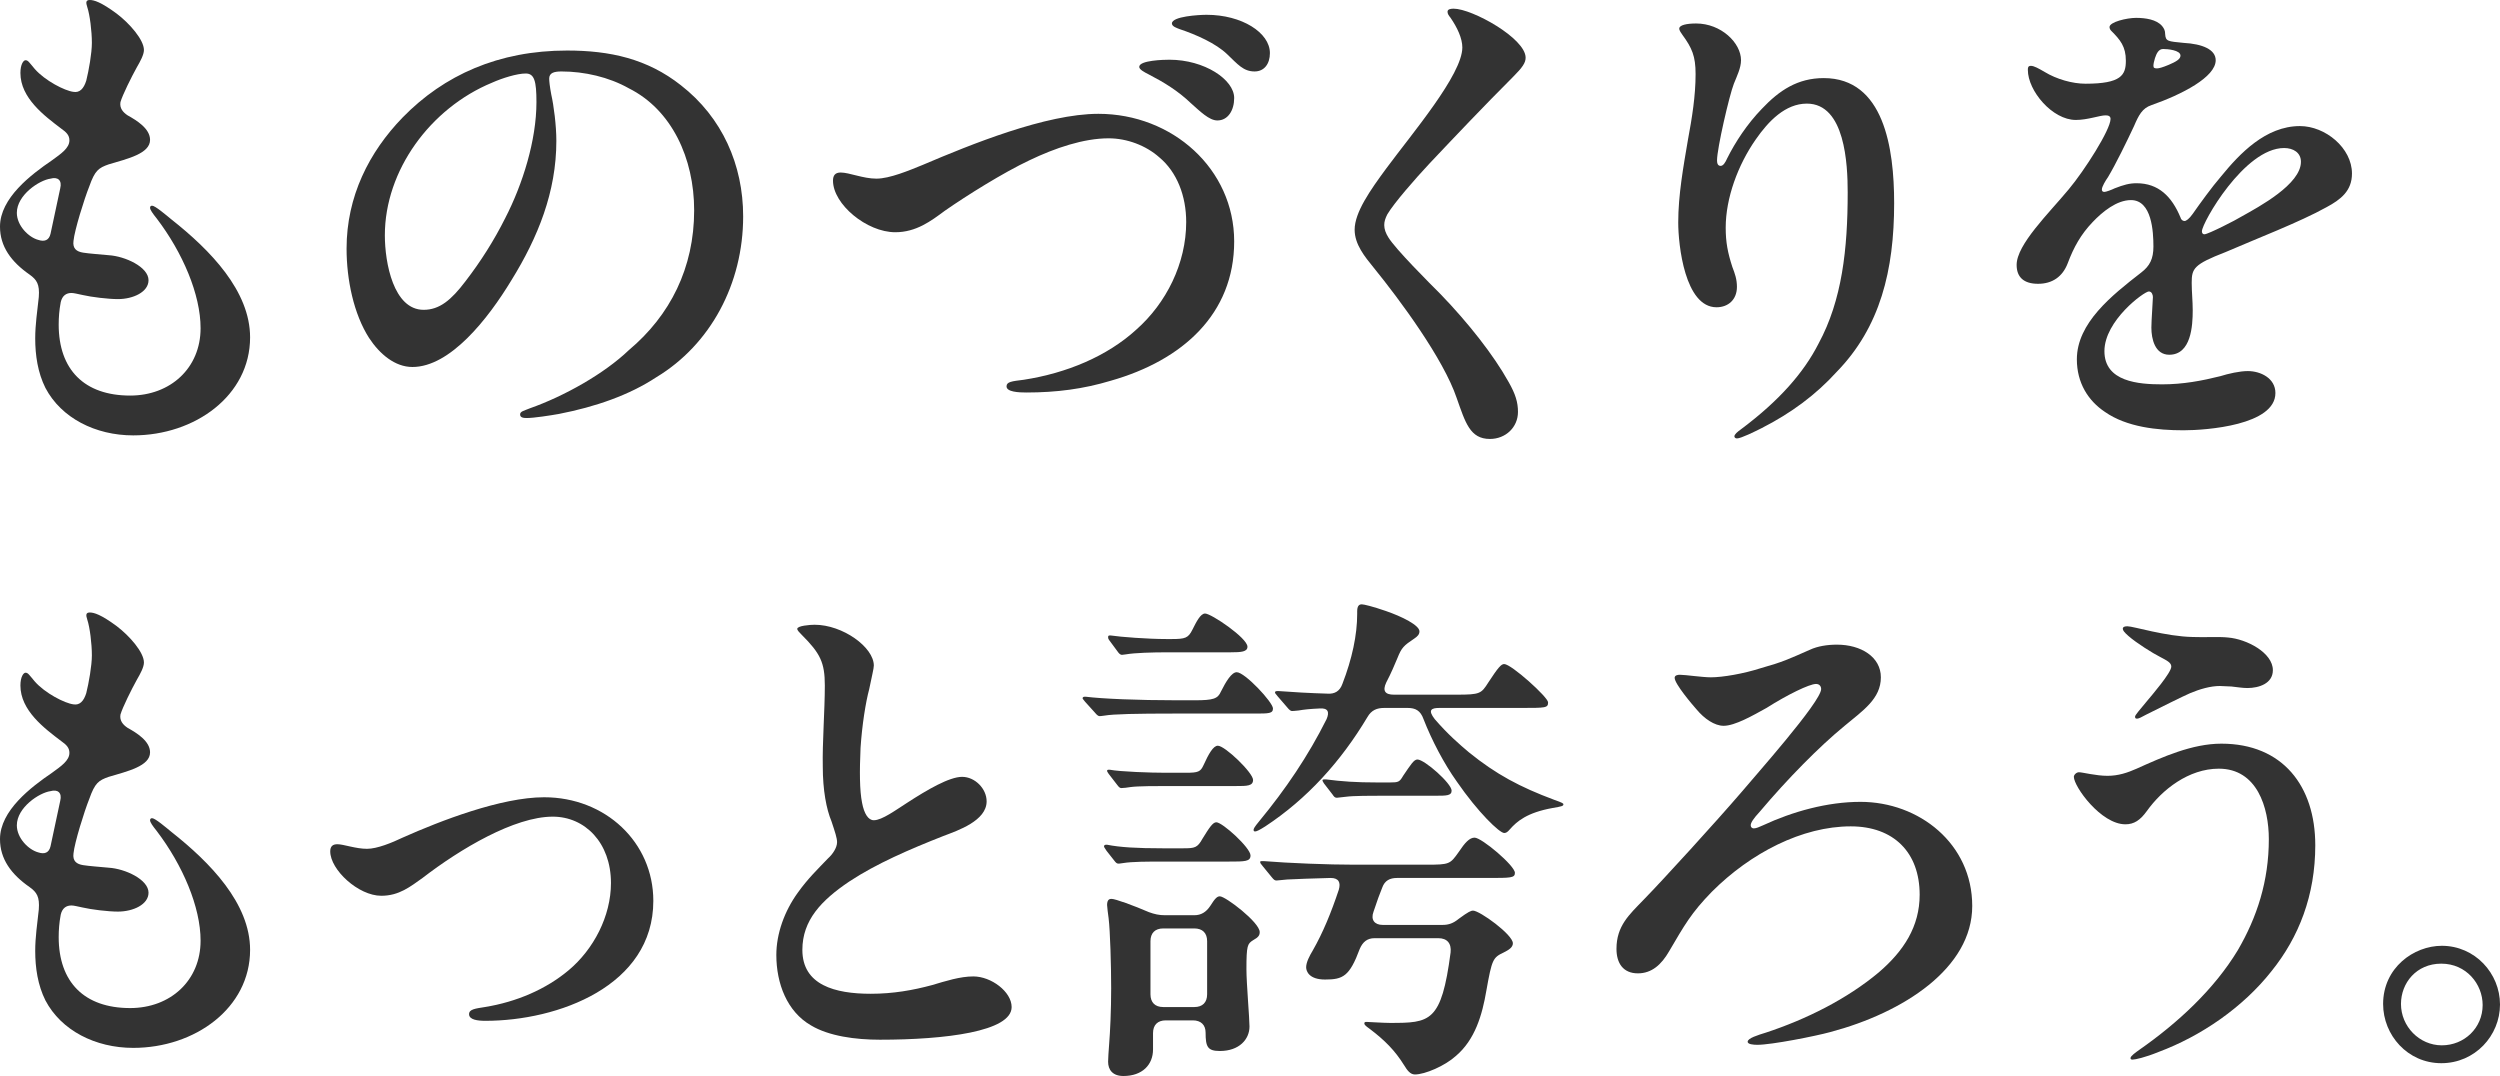
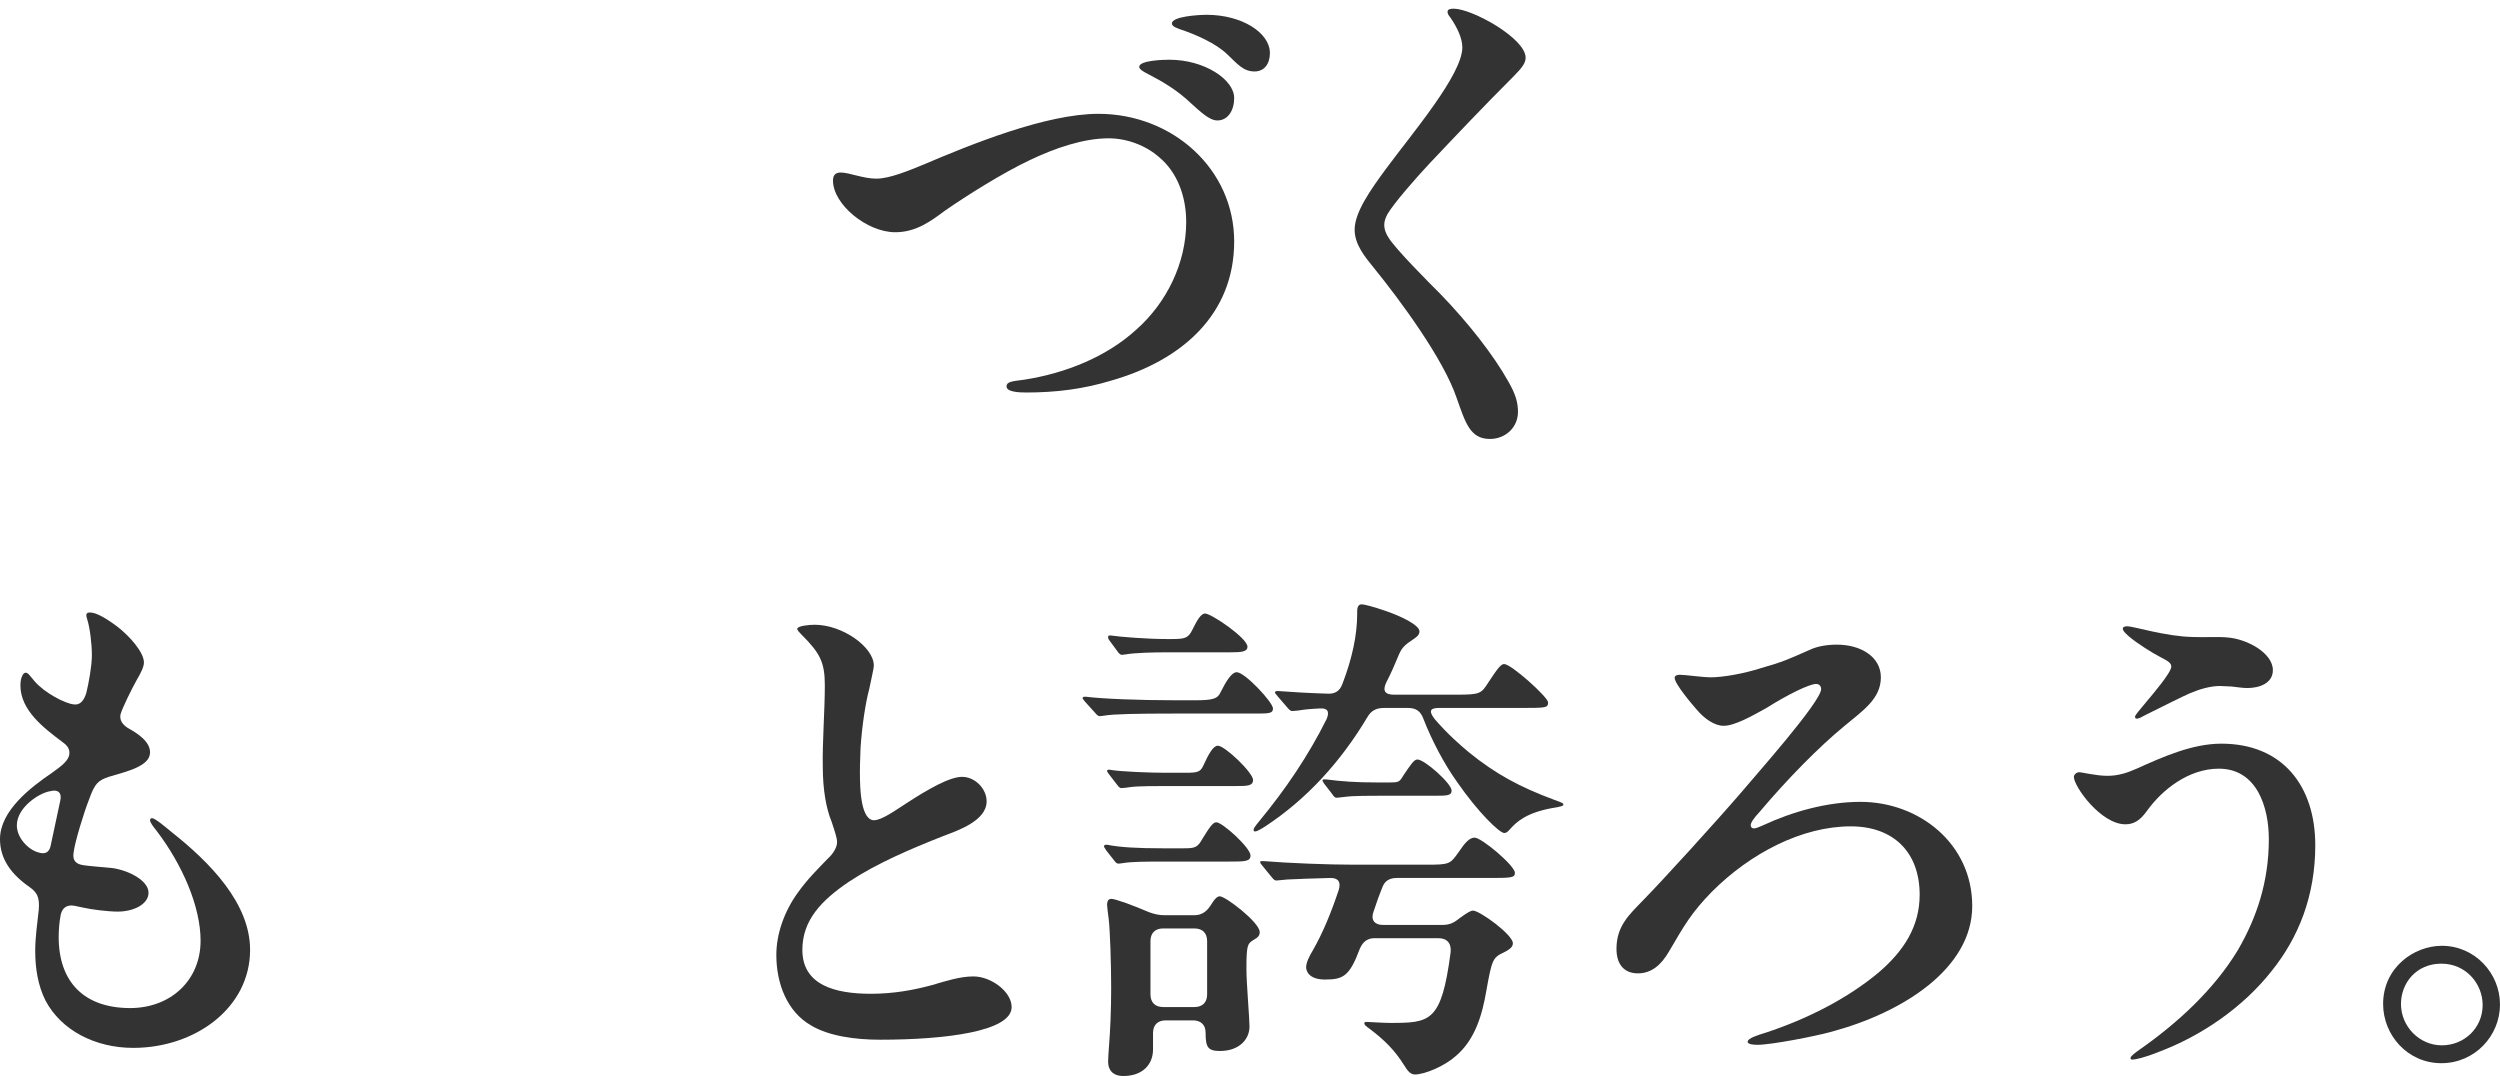
<svg xmlns="http://www.w3.org/2000/svg" id="_レイヤー_2" data-name="レイヤー 2" viewBox="0 0 489.8 210.81">
  <defs>
    <style>
      .cls-1 {
        fill: #333;
      }
    </style>
  </defs>
  <g id="_レイヤー_1-2" data-name="レイヤー 1">
    <g>
-       <path class="cls-1" d="M22.9,2.7c2.5,1.9,5.3,5.1,5.3,7.1,0,.9-.7,2.2-1.4,3.4-1,1.8-2.8,5.4-3.2,6.8-.2,1.2.5,2,1.4,2.6,1.8,1,4.4,2.6,4.4,4.8,0,2.7-4.4,3.7-8.1,4.8-2,.7-2.7,1.2-3.8,4.3-1,2.5-2.9,8.6-3.1,10.7-.2,1.5.6,2.1,1.9,2.3,1.3.2,2.9.3,5,.5,3.2.2,7.8,2.3,7.8,4.9,0,2.3-3,3.7-6,3.7-1.9,0-5.2-.4-6.9-.8-1-.2-1.7-.4-2.2-.4-1,0-1.8.5-2.1,1.8-.3,1.6-.4,3-.4,4.4,0,8.8,5,13.9,14,13.9,7.9,0,13.8-5.4,13.8-13.2,0-6.6-3.5-14.8-8.6-21.5-.8-1-1.3-1.7-1.3-2.1,0-.3.2-.4.4-.4.6,0,2.7,1.8,3.8,2.7,7.6,6,15.4,14,15.4,23.1,0,11.4-10.8,19.2-22.9,19.2-7.4,0-14.1-3.4-17.2-9.3-1.5-3-2-6.4-2-9.7,0-2.7.4-5.3.7-8.1.2-2.5-.4-3.4-1.8-4.4-3.6-2.5-5.8-5.5-5.8-9.4,0-5.6,6.1-10.2,10.2-13,1.8-1.3,3.4-2.4,3.4-3.9,0-1-.6-1.6-1.6-2.3-3.3-2.5-8-6-8-10.9,0-1.7.6-2.5,1-2.5.5,0,.7.4,1.8,1.7,2,2.3,5.9,4.3,7.6,4.5,1.2.2,2-.6,2.5-2.2.5-2,1.1-5.4,1.1-7.4,0-2.3-.4-5.5-.9-7-.3-.9-.3-1.4.5-1.4s2.2.4,5.3,2.7ZM7.5,47c1.2.4,2.1.1,2.4-1.2l1.9-8.9c.4-1.6-.5-2.3-1.9-1.9-2.2.3-6.6,3.2-6.6,6.7,0,2.5,2.3,4.8,4.2,5.3Z" />
-       <path class="cls-1" d="M107.6,15.4c0,.5.1,1.5.4,3.1.5,2.2,1,6.1,1,9.1,0,10-3.6,18.9-8.8,27.3-4.6,7.6-12,17-19.4,17-3.4,0-6.4-2.5-8.5-5.7-3-4.7-4.4-11.4-4.4-17.5,0-10.2,4.4-18.9,11-25.7,8.1-8.3,18.8-13.1,32.2-13.1,8.4,0,15.7,1.6,22.3,6.8,8.1,6.3,12.2,15.6,12.2,25.7,0,13.2-6.4,25.1-17,31.5-5.3,3.5-11.9,5.8-19.1,7.2-1.7.3-4.9.8-6.3.8-.7,0-1.3-.1-1.3-.7s.7-.7,1.9-1.2c6.8-2.4,14.6-6.8,19.4-11.4,8.1-6.8,12.8-16.1,12.8-27.4,0-10.2-4.4-19.7-12.8-23.9-3.9-2.2-8.7-3.3-13.2-3.3-1.5,0-2.4.3-2.4,1.4ZM96.4,16.2c-12.1,5-21,17.2-21,29.9,0,5.4,1.7,14.6,7.6,14.6,3.1,0,5.4-1.9,8.2-5.6,3-3.9,5.6-8,7.8-12.4,3.4-6.6,6.1-15.2,6.1-22.7,0-4.1-.4-5.6-2.1-5.6s-4.6.9-6.6,1.8Z" />
      <path class="cls-1" d="M163.2,35.4c0-1,.4-1.6,1.5-1.6,1.7,0,4.4,1.2,7,1.2s6.4-1.6,9.1-2.7c9.4-4,24.1-10,34.4-10,14.5,0,26.6,10.8,26.6,25s-10.1,23.3-24.2,27.3c-5.3,1.6-10.6,2.3-16.5,2.3-1.5,0-3.9-.1-3.9-1.2,0-.9,1-1,3.4-1.3,8.4-1.3,16.3-4.6,22-9.8,5.9-5.2,9.8-13,9.8-21.1,0-5.1-1.8-9.8-5.3-12.7-2.6-2.3-6.3-3.7-9.9-3.7-4.9,0-10.5,1.9-15.5,4.3-5.1,2.4-12.3,6.9-16.6,9.9-2.7,2-5.6,4.2-9.7,4.2-5.6,0-12.2-5.5-12.2-10.1ZM229.1,11.7c6.9,0,12.7,3.9,12.7,7.5,0,2.4-1.2,4.4-3.3,4.4-1.6,0-3.4-1.8-5.2-3.4-2.5-2.4-5.3-4.1-8.2-5.6-1-.5-1.9-1-1.9-1.5,0-1.3,4.9-1.4,5.9-1.4ZM236.4,2.9c6.9,0,12.4,3.5,12.4,7.5,0,2.1-1.1,3.6-3,3.6-2.2,0-3.3-1.4-5.4-3.4-2.2-2.1-6-3.8-9.3-4.9-.5-.2-1.5-.5-1.5-1.1,0-1.4,5.3-1.7,6.8-1.7Z" />
      <path class="cls-1" d="M284.8,1.7c3.6,0,14.1,5.8,14.1,9.6,0,1-.6,1.9-2.5,3.8-5.7,5.7-11.2,11.5-16.3,16.9-2.9,3.1-7,7.8-8.3,10-.4.8-.6,1.4-.6,2.1,0,.8.3,1.6.8,2.4,1.4,2.3,7.9,8.8,10.3,11.2,5.3,5.5,10.3,11.8,13.3,17.2,1.3,2.3,1.8,3.9,1.8,5.8,0,3-2.4,5.3-5.5,5.3-3.9,0-4.8-3.2-6.5-8-2.6-7.7-11.1-19.2-16.3-25.6-1.7-2.1-3.7-4.5-3.7-7.4,0-3.4,3.1-7.8,6.2-12,5.1-6.9,14.9-18.4,14.9-23.7,0-1.8-1-3.9-2.3-5.8-.4-.5-.6-.8-.6-1.2,0-.5.6-.6,1.2-.6Z" />
-       <path class="cls-1" d="M341.1,84.1c7.5-5.6,12.3-11.1,15.2-16.8,4.6-8.5,5.7-18.5,5.7-29.6,0-5.5-.5-17.4-8-17.4-4.2,0-7.5,3.4-10,7-3.5,5-5.9,11.5-5.9,17.3,0,2.9.4,4.9,1.3,7.7.5,1.3.9,2.4.9,3.9,0,2.5-1.7,4-4,4-6.2,0-7.5-12.2-7.5-16.6,0-5.4,1-10.9,1.9-16.2.8-4.3,1.5-8.6,1.5-12.9,0-3.5-.7-5.1-2.6-7.7-.2-.3-.6-.8-.6-1.2,0-.7,1.5-1,3.3-1,4.9,0,8.8,3.8,8.8,7.2,0,1.5-.8,3.1-1.4,4.6-.9,2.3-3.3,12.7-3.3,15,0,.5.1,1.1.7,1.1.5,0,.9-.6,1.3-1.5,1.6-3.2,3.9-6.7,6.8-9.7,3.4-3.6,7-6,12.1-6,11.8,0,13.8,13.7,13.8,24.5,0,13.1-2.7,24.3-11.3,33.1-4,4.4-8.8,8-14.7,11-1.2.6-4,2-4.8,2-.3,0-.5-.2-.5-.4,0-.4.6-.9,1.3-1.4Z" />
-       <path class="cls-1" d="M423.6,5.1c.4.5.6.9.6,1.6.1,1.4.5,1.4,3.6,1.7,3.7.2,6.3,1.3,6.3,3.4,0,3.3-6.6,6.7-12.6,8.8-1.8.6-2.5,2-3.4,4.1-1.4,3-3.6,7.5-5.1,10-.5.7-1.2,1.9-1.2,2.4,0,.3.1.5.5.5.3,0,1.4-.4,2-.7,1.8-.7,2.9-1,4.3-1,4.3,0,6.9,2.6,8.6,6.7.1.4.4.7.8.7.3,0,.9-.4,1.6-1.4,1.4-2,3.7-5.2,5.6-7.4,3.6-4.4,8.7-9.8,15.4-9.8,5,0,10.2,4.3,10.2,9.3,0,3.4-2.2,5.1-5,6.6-5.2,2.9-13.8,6.2-19.8,8.8-6.2,2.4-6.6,3.2-6.6,6,0,1.8.2,3.6.2,5.4,0,3-.3,8.7-4.6,8.7-2.8,0-3.5-3.1-3.5-5.3,0-1.5.3-5.3.3-6,0-.4-.2-1.1-.8-1.1-.9,0-8.7,5.7-8.7,11.7s6.7,6.5,11.3,6.5c4.1,0,7.8-.7,11.4-1.6,1.6-.5,3.8-1,5.4-1,2.5,0,5.4,1.4,5.4,4.3,0,6.3-13.5,7.3-18,7.3-5.1,0-11.1-.6-15.4-3.6-3.3-2.2-5.5-5.7-5.5-10.3,0-7.1,6.8-12.5,12.6-17,1.7-1.3,2.4-2.7,2.4-5.1,0-2.9-.3-9.1-4.4-9.1-2.8,0-5.6,2.3-7.5,4.3-2.3,2.4-3.7,4.9-4.9,8.1-1,2.6-3,4-5.8,4s-4.2-1.3-4.2-3.7c0-4,6.3-10.1,10.2-14.8,3.1-3.7,8.2-11.7,8.2-13.8,0-.6-.5-.7-1-.7-1.1,0-3.5.9-5.8.9-4.6,0-9.4-5.7-9.4-9.8,0-.4,0-.8.6-.8s1.5.5,2.7,1.2c2.3,1.4,5.4,2.3,8,2.3,7,0,7.9-1.7,7.9-4.5s-1.1-4.1-2.9-5.9c-.2-.2-.3-.5-.3-.7,0-1,3.4-1.8,5.2-1.8s4,.3,5.1,1.6ZM422.2,11.4c-.2.7-.3,1.1-.3,1.5s.2.5.7.5c.4,0,1.1-.2,2.3-.7,1.4-.6,2.3-1.1,2.3-1.8,0-1.1-2.6-1.3-3.4-1.3-.9,0-1.3.9-1.6,1.8ZM431.4,45.3c0,.3.1.6.5.6.7,0,6.2-2.8,7.3-3.5,3.4-1.9,11.6-6.3,11.6-10.7,0-1.8-1.5-2.7-3.3-2.7-7.8,0-16.1,14.7-16.1,16.3Z" />
      <path class="cls-1" d="M22.9,122.7c2.5,1.9,5.3,5.1,5.3,7.1,0,.9-.7,2.2-1.4,3.4-1,1.8-2.8,5.4-3.2,6.8-.2,1.2.5,2,1.4,2.6,1.8,1,4.4,2.6,4.4,4.8,0,2.7-4.4,3.7-8.1,4.8-2,.7-2.7,1.2-3.8,4.3-1,2.5-2.9,8.6-3.1,10.7-.2,1.5.6,2.1,1.9,2.3,1.3.2,2.9.3,5,.5,3.2.2,7.8,2.3,7.8,4.9,0,2.3-3,3.7-6,3.7-1.9,0-5.2-.4-6.9-.8-1-.2-1.7-.4-2.2-.4-1,0-1.8.5-2.1,1.8-.3,1.6-.4,3-.4,4.4,0,8.8,5,13.9,14,13.9,7.9,0,13.8-5.4,13.8-13.2,0-6.6-3.5-14.8-8.6-21.5-.8-1-1.3-1.7-1.3-2.1,0-.3.2-.4.4-.4.6,0,2.7,1.8,3.8,2.7,7.6,6,15.4,14,15.4,23.1,0,11.4-10.8,19.2-22.9,19.2-7.4,0-14.1-3.4-17.2-9.3-1.5-3-2-6.4-2-9.7,0-2.7.4-5.3.7-8.1.2-2.5-.4-3.4-1.8-4.4-3.6-2.5-5.8-5.5-5.8-9.4,0-5.6,6.1-10.2,10.2-13,1.8-1.3,3.4-2.4,3.4-3.9,0-1-.6-1.6-1.6-2.3-3.3-2.5-8-6-8-10.9,0-1.7.6-2.5,1-2.5.5,0,.7.4,1.8,1.7,2,2.3,5.9,4.3,7.6,4.5,1.2.2,2-.6,2.5-2.2.5-2,1.1-5.4,1.1-7.4,0-2.3-.4-5.5-.9-7-.3-.9-.3-1.4.5-1.4s2.2.4,5.3,2.7ZM7.5,167c1.2.4,2.1.1,2.4-1.2l1.9-8.9c.4-1.6-.5-2.3-1.9-1.9-2.2.3-6.6,3.2-6.6,6.7,0,2.5,2.3,4.8,4.2,5.3Z" />
-       <path class="cls-1" d="M82.8,172c-2.4,1.7-4.6,3.5-8.1,3.5-4.5,0-10-5.1-10-8.7,0-1,.5-1.4,1.4-1.4,1.2,0,3.6.9,5.8.9,2,0,4.9-1.2,7-2.2,7.4-3.3,19.3-7.9,27.7-7.9,12,0,21.4,8.8,21.4,20.3,0,16.7-18.7,23.5-32.9,23.5-1.5,0-3.2-.2-3.2-1.3,0-1,1.3-1.1,3.1-1.4,6.2-1,12-3.5,16.4-7.2,4.9-4.1,8.3-10.6,8.3-17.1,0-7.9-5.1-13-11.4-13-7.5,0-18.1,6.3-25.5,12Z" />
      <path class="cls-1" d="M171.2,130.4c0,.6-.4,2.1-.9,4.6-.7,2.6-1.4,7-1.7,11.5-.2,4.6-.2,8.3.3,10.8.4,2.1,1.2,3.4,2.3,3.4,1.6,0,4.3-2,6.5-3.4,4-2.6,8.3-5.1,10.8-5.1s4.8,2.3,4.8,4.8c0,3.8-5.6,5.7-8.5,6.8-6.6,2.6-13.1,5.4-18.4,8.9-5.5,3.7-9.2,7.6-9.2,13.4,0,6.9,6.4,8.6,13.4,8.6,4.4,0,8.3-.7,12-1.7,2.7-.8,5.5-1.7,8.1-1.7,3.5,0,7.5,3,7.5,6,0,4.8-13,6.4-25.8,6.4-4.8,0-10-.7-13.5-2.8-4.7-2.7-6.8-8.2-6.8-13.8,0-4.2,1.6-8.6,4.2-12.2,2-2.8,3.9-4.6,5.9-6.7.9-.8,1.8-2.1,1.8-3.2,0-.8-.4-2-1.1-4.1-1-2.4-1.7-6.1-1.7-10.7-.1-4.7.4-11,.4-15.9,0-4.5-.9-6.3-4.5-9.9-.5-.5-.9-.9-.9-1.2,0-.6,2.5-.8,3.4-.8,5.5,0,11.6,4.4,11.6,8Z" />
      <path class="cls-1" d="M214.5,139.6l-1.9-2.1c-.4-.5-.5-.6-.5-.7,0-.2.2-.3.4-.3h.2c3.2.4,10.1.7,17.9.7h3.5c3.6,0,4.5-.3,5.1-1.7,1-2,2.1-3.8,3.1-3.8,1.6,0,7.1,5.9,7.1,7.1,0,1-.8,1-3.6,1h-15.7c-7.5,0-12,.1-13.7.4-.6.1-.9.1-1,.1-.2,0-.5-.2-.9-.7ZM218.3,168.6l-1.5-1.9c-.5-.7-.5-.8-.5-.9,0-.2.2-.3.4-.3h.2c2.5.5,5.8.7,10.9.7h4c2.3,0,2.8-.1,3.8-1.9,1.3-2.1,2-3.2,2.7-3.2,1.2,0,6.7,5,6.7,6.5,0,1.2-1.1,1.2-4.3,1.2h-12.6c-3.3,0-6.3,0-8.1.3-.6.1-.8.1-.9.1-.3,0-.5-.2-.8-.6ZM218.9,153.8l-1.7-2.2c-.3-.4-.3-.5-.3-.6s.1-.2.3-.2h.2c2.1.4,8.1.6,11,.6h3.9c2.5,0,2.9-.2,3.5-1.5,1-2.2,1.9-3.8,2.8-3.8,1.4,0,6.9,5.3,6.9,6.7,0,1.2-1.2,1.2-3.3,1.2h-13.5c-1.9,0-5.8,0-7.2.2-.6.1-1.4.2-1.8.2-.3,0-.5-.2-.8-.6ZM217.1,208.01c0-.6.1-2.1.2-3.4.2-2.5.4-6.6.4-11s-.2-11.3-.5-13.7c-.1-.8-.3-2.2-.3-2.6,0-1.2.6-1.2.9-1.2.7,0,4.3,1.3,7.3,2.6,1.1.4,2,.6,3.1.6h5.8c1.3,0,2.3-.6,3.1-1.8,1-1.6,1.4-1.9,1.9-1.9,1.1,0,7.8,5.1,7.8,7,0,.6-.2,1-1.3,1.6-1.1.7-1.3,1-1.3,5.7,0,2.7.6,9.6.6,11.2,0,2.5-2,4.8-5.8,4.8-2.4,0-2.8-.8-2.8-3.6,0-1.5-.9-2.4-2.5-2.4h-5.3c-1.6,0-2.5.9-2.5,2.5v3.2c0,3-2.1,5.2-5.8,5.2-2.1,0-3-1.2-3-2.8ZM219.8,128.3c-.3,0-.6-.3-.8-.6l-1.7-2.3c-.2-.3-.2-.4-.2-.6s.1-.3.3-.3h.2c2,.3,7.3.7,10.9.7h1.1c2.6,0,3.2-.2,4-1.8.8-1.6,1.6-3.2,2.5-3.2,1.2,0,8.3,4.8,8.3,6.5,0,1-1.2,1.1-3.3,1.1h-12.3c-3,0-6.5.1-8.2.4l-.8.1ZM227.9,181.9c-1.6,0-2.5.9-2.5,2.5v10.4c0,1.6.9,2.5,2.5,2.5h6.1c1.6,0,2.5-.9,2.5-2.5v-10.4c0-1.6-.9-2.5-2.5-2.5h-6.1ZM285.4,153.1c-2.5-3.5-4.9-8.1-6.5-12.2-.6-1.7-1.6-2.2-3.1-2.2h-4.6c-1.4,0-2.5.4-3.3,1.8-5.2,8.7-11.8,16-20,21.4-1.1.7-1.7,1-2,1-.2,0-.3-.1-.3-.3s.1-.5,1.1-1.7c5.2-6.3,9.6-12.8,13.2-20,.6-1.4.3-2.2-1.3-2.1-2.1.1-3,.2-4.2.4-.8.1-1.2.1-1.3.1-.2,0-.5-.2-.9-.7l-1.9-2.2c-.4-.5-.5-.6-.5-.7,0-.2.1-.3.4-.3h.4c2.5.2,6.1.4,9.5.5,1.4.1,2.4-.5,2.9-1.9,1.9-4.9,2.9-9.6,2.9-13.7v-.5c0-1,.3-1.4.9-1.4.4,0,2.1.4,4.7,1.3,3.2,1.1,6.6,2.8,6.6,4,0,.6-.4,1-1,1.4-2.1,1.4-2.5,1.8-3.3,3.8-.6,1.4-1.2,2.9-2.2,4.8-.8,1.7-.2,2.4,1.5,2.4h12.3c4.6,0,4.8-.2,6.2-2.4,1.9-2.9,2.5-3.6,3.1-3.6,1.4,0,8.6,6.5,8.6,7.5,0,1.1-.4,1.1-5.4,1.1h-15.9c-1.6,0-2.3.4-.9,2.2,2.6,3,4.8,4.9,6.7,6.5,5.3,4.3,10,6.8,16.7,9.3,1.7.6,1.8.7,1.8.9,0,.3-.3.4-2.1.7-5,.9-7,2.6-8.4,4.2-.5.6-.8.7-1.1.7-.9,0-5.1-4-9.3-10.1ZM275.1,208.71c-1.8-2.9-3.8-4.9-6.7-7.1-1-.7-1.1-.9-1.1-1.1s.1-.3.4-.3c.4,0,3.3.2,4.6.2,7.9,0,10.1-.1,11.9-13.8.2-1.8-.7-2.8-2.4-2.8h-12.5c-1.4,0-2.3.7-2.9,2.1-2,5.4-3.3,6-6.8,6-3.1,0-3.7-1.6-3.7-2.4,0-1,.7-2.3,1.3-3.3,2-3.5,3.6-7.4,5.1-11.9.4-1.4,0-2.3-1.6-2.3-3.6.1-6.7.2-8.5.3l-2.1.2c-.3,0-.5-.1-.9-.6l-1.8-2.2c-.4-.5-.5-.6-.5-.8s.1-.2.3-.2h.4c4.9.4,12.7.7,17.7.7h14.2c4.5,0,4.6-.1,6.3-2.5,1.2-1.8,2.1-2.8,3.1-2.8,1.4,0,7.9,5.5,7.9,6.9,0,1-.8,1-5.3,1h-17.8c-1.4,0-2.4.5-2.9,1.9-.5,1.2-1,2.6-1.7,4.7-.6,1.6.2,2.6,1.8,2.6h11.7c1.2,0,2.1-.3,3.2-1.2,1.9-1.4,2.4-1.6,2.8-1.6,1.3,0,7.8,4.7,7.8,6.4,0,.8-.8,1.3-1.8,1.8-2.1,1-2.3,1.3-3.4,7.5-.8,4.7-2.2,9.6-6,12.8-2.1,1.9-6,3.6-8,3.6-.9,0-1.5-.8-2.1-1.8ZM261.9,156.3c-.4,0-.6-.3-.8-.6l-1.7-2.2c-.2-.3-.3-.5-.3-.6s0-.2.4-.2h.3c3.1.4,5.8.6,10.1.6h2.4c1.7,0,1.9-.1,2.6-1.3,1.5-2.2,2.1-3.2,2.8-3.2,1.4,0,6.7,4.7,6.7,6.1,0,1-1,1-3.2,1h-10.4c-1.9,0-5.7,0-7.1.2l-1.8.2Z" />
      <path class="cls-1" d="M335.2,132.7c2.3,0,6.4-.7,9.8-1.8,4.3-1.2,5.5-1.8,9.6-3.6,1.5-.7,3.4-1,5.3-1,4.7,0,8.6,2.4,8.6,6.4,0,4.2-3.5,6.5-7.1,9.5-5,4.1-11.2,10.4-16.6,16.8-1.3,1.4-1.8,2.2-1.8,2.7,0,.4.3.6.6.6.5,0,1.1-.3,1.8-.6,5.8-2.7,12.6-4.6,19.1-4.6,11.5,0,21.9,8.2,21.9,20.4s-13.5,20.9-27.8,24.7c-2.9.8-11.5,2.5-14.3,2.5-.8,0-1.9-.1-1.9-.6,0-.7,2-1.3,3.6-1.8,7.9-2.6,15.9-6.6,22.1-11.8,4.9-4.2,8-9,8-15.2,0-8.3-5.1-13.4-13.5-13.4-9.5,0-19.6,5.2-27.2,12.8-4.1,4.2-5.4,6.6-8.4,11.7-1.5,2.6-3.4,4.3-6.1,4.3-2.9,0-4.2-2-4.2-4.8,0-4.5,2.5-6.7,5.3-9.6,4-4.1,14.2-15.3,19.1-21,2.5-3,15.7-17.8,15.7-20.3,0-.5-.3-1-1-1-1.3,0-5.6,2.1-9.7,4.7-2.7,1.5-6.2,3.5-8.4,3.5-1.8,0-3.8-1.4-5.3-3.2-.8-.9-4.3-5-4.3-6.2,0-.5.6-.6,1-.6,1.1,0,4.4.5,6.1.5Z" />
      <path class="cls-1" d="M453.61,165.6c0,9.8-3.2,18-8.6,24.7-5.6,7.1-13.8,12.7-22.1,15.8-2.7,1.1-4.6,1.5-5.1,1.5-.3,0-.4-.1-.4-.3,0-.4,1-1.1,1.7-1.6,7.6-5.3,14.7-11.9,19.3-19.5,3.8-6.5,6.1-13.6,6.1-21.8,0-6.2-2.3-13.8-9.8-13.8-5.9,0-11.1,4.1-14.1,8.3-1.3,1.8-2.5,2.6-4.2,2.6-4.8,0-10.1-7.4-10.1-9.3,0-.4.5-.9,1-.9.7,0,3.3.7,5.6.7,2.1,0,3.9-.6,5.7-1.4,5.1-2.3,10.9-4.9,16.6-4.9,12,0,18.4,8.3,18.4,19.9ZM429.6,124.8c2.5.1,5-.1,6.9.1,3.7.3,8.8,3,8.8,6.4,0,2.6-2.7,3.5-5,3.5-1,0-2.1-.2-3.1-.3-.7,0-1.6-.1-2.3-.1-1.8,0-3.9.6-5.8,1.4-1.4.6-6.2,3-8.6,4.2-.9.5-1.5.8-1.8.8s-.4-.1-.4-.4.9-1.3,2.3-3c1-1.2,4.8-5.6,4.8-6.8,0-.8-.9-1.2-2.2-1.9-1.4-.7-4.6-2.7-6.2-4.1-.8-.7-1.1-1.1-1.1-1.4,0-.4.4-.5.9-.5,1.2,0,7.5,2,12.8,2.1Z" />
      <path class="cls-1" d="M489.8,196.8c0,6.1-4.9,11.5-11.5,11.5s-11.4-5.5-11.4-11.6c0-7.1,6-11.4,11.5-11.4,6.5,0,11.4,5.4,11.4,11.5ZM470.4,196.7c0,4.4,3.6,8.1,8,8.1s8-3.4,8-7.9c0-4.1-3.2-8.1-8.1-8.1s-7.9,3.8-7.9,7.9Z" />
    </g>
  </g>
</svg>